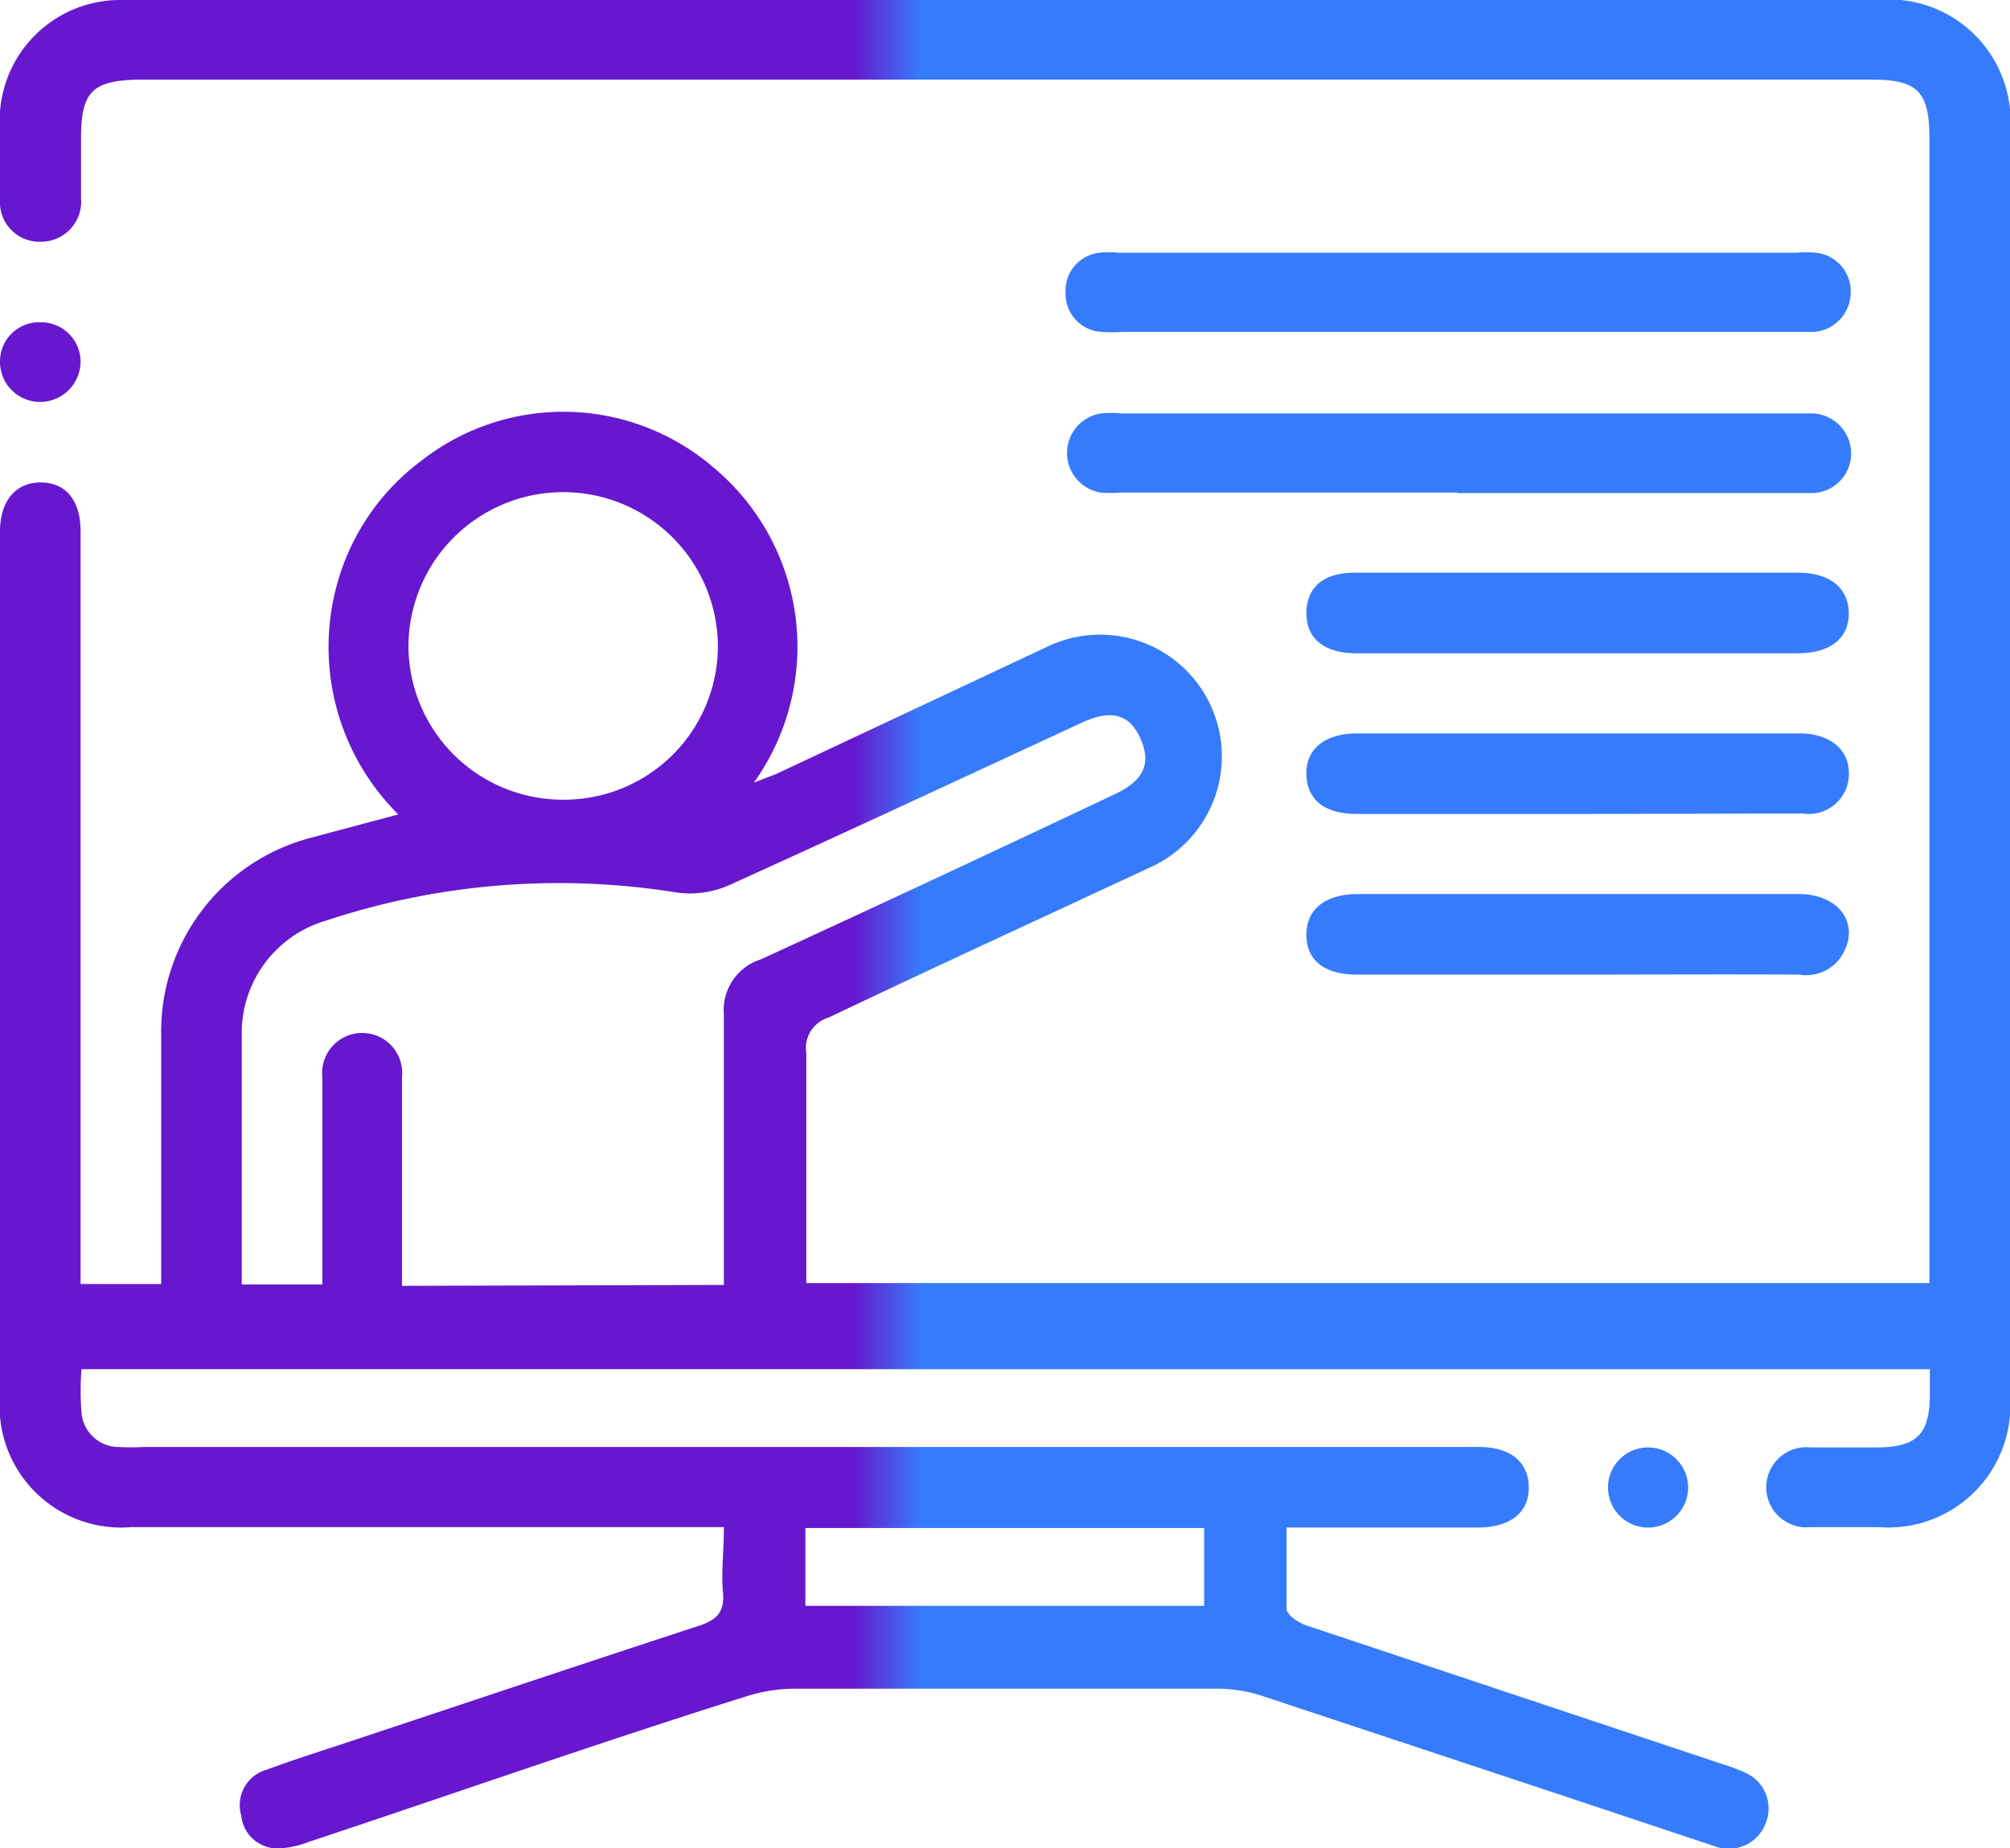
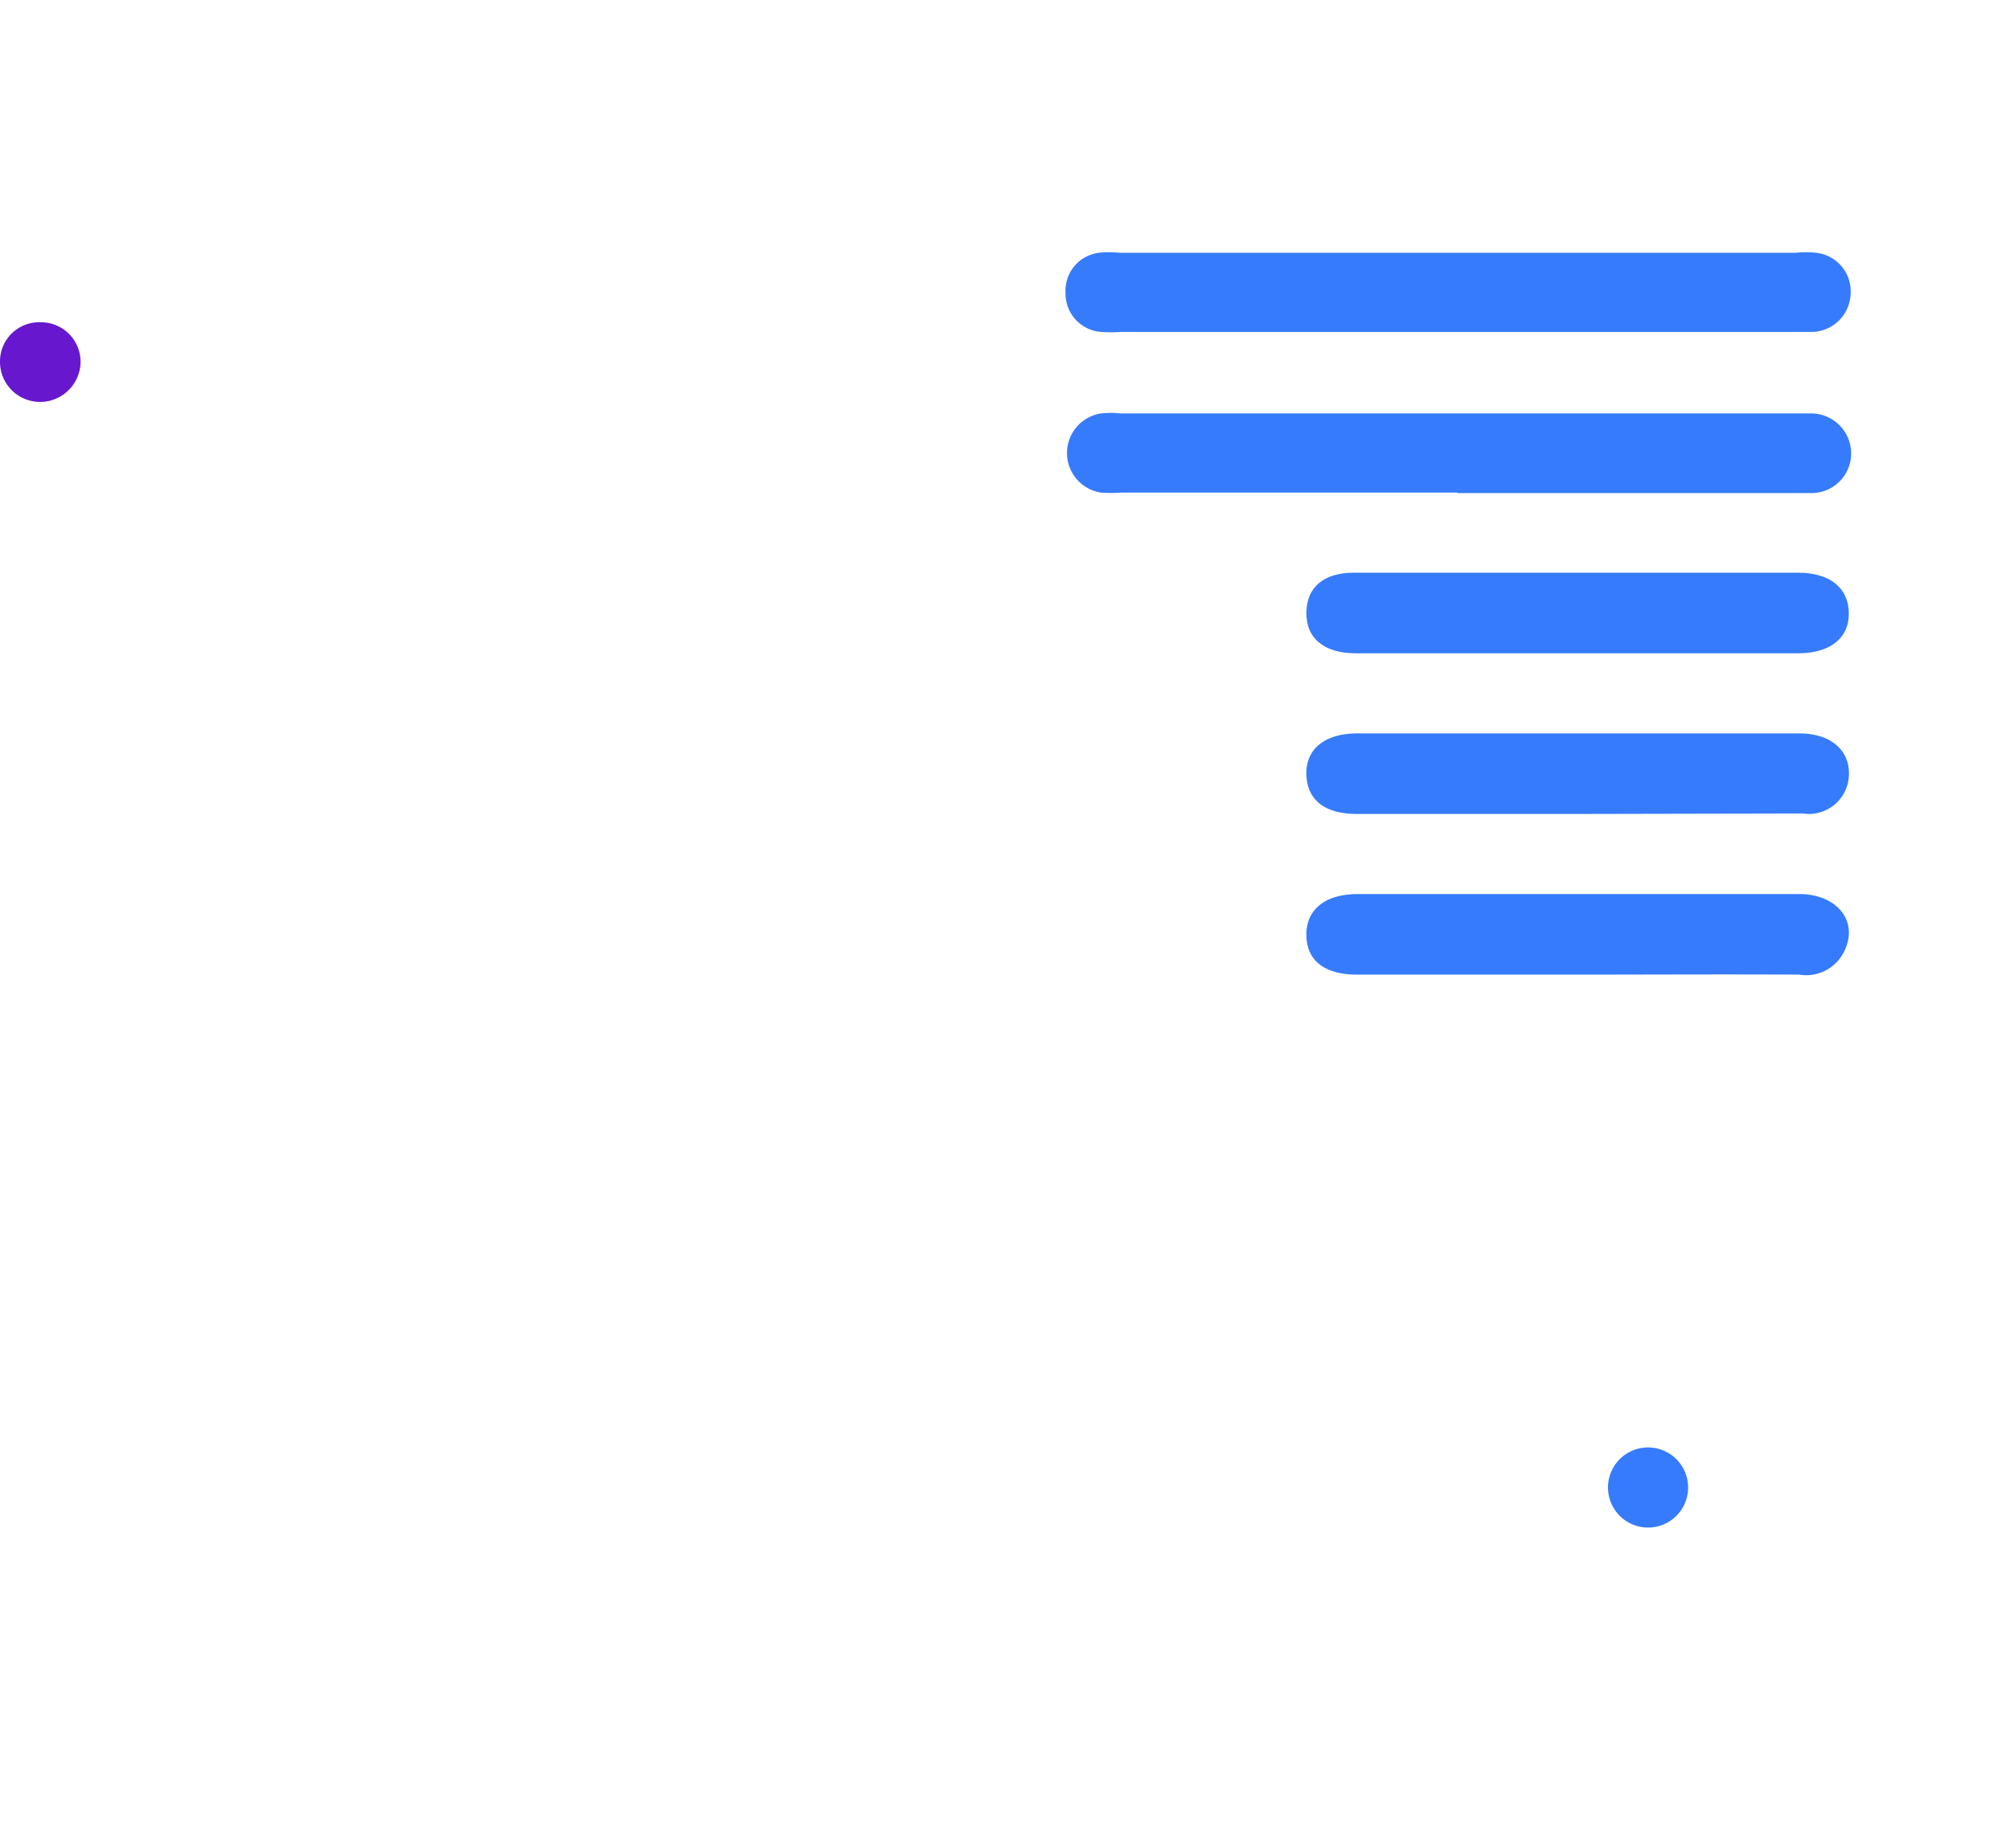
<svg xmlns="http://www.w3.org/2000/svg" viewBox="0 0 43.65 40.14">
  <defs>
    <style>.cls-1{fill:url(#linear-gradient);}</style>
    <linearGradient id="linear-gradient" x1="18.55" y1="3.57" x2="24.25" y2="3.57" gradientUnits="userSpaceOnUse">
      <stop offset="0" stop-color="#6718CE" />
      <stop offset="0.25" stop-color="#367BFB" />
    </linearGradient>
  </defs>
  <g id="Layer_2" data-name="Layer 2">
    <g id="Layer_1-2" data-name="Layer 1">
-       <path class="cls-1" d="M15.72,33.17H2.86A2.64,2.64,0,0,1,0,30.31V11.55c0-.68.35-1.08.9-1.07s.85.41.85,1.06V27.89H3.5V22.47A4.35,4.35,0,0,1,6.74,18.2l1.91-.51a5.12,5.12,0,0,1-1.39-4.76A5,5,0,0,1,9.16,10a5,5,0,0,1,6.33.15A5.07,5.07,0,0,1,16.37,17l.49-.19,5.92-2.78A2.63,2.63,0,1,1,25,18.83C22.66,19.92,20.31,21,18,22.1a.69.69,0,0,0-.49.77c0,1.66,0,3.33,0,5H41.9V3c0-1-.25-1.27-1.24-1.27H3C2,1.75,1.76,2,1.76,3c0,.44,0,.87,0,1.31a.87.87,0,0,1-.85.94A.86.86,0,0,1,0,4.33c0-.64,0-1.28,0-1.91A2.62,2.62,0,0,1,2.54,0c.8,0,1.6,0,2.4,0H40.77a2.64,2.64,0,0,1,2.88,2.88V30.32a2.65,2.65,0,0,1-2.86,2.85c-.49,0-1,0-1.47,0a.87.87,0,1,1,0-1.73c.47,0,.94,0,1.41,0,.9,0,1.18-.28,1.18-1.17v-.53H1.77a5.91,5.91,0,0,0,0,.94.81.81,0,0,0,.8.75,5,5,0,0,0,.55,0h29c.68,0,1.08.33,1.08.88s-.4.86-1.09.87H27.94c0,.61,0,1.19,0,1.76,0,.14.26.31.44.37,3,1,6,2,9,3a4.45,4.45,0,0,1,.51.19.85.85,0,0,1,.46,1.09.86.86,0,0,1-1.12.51L33.93,39l-6.51-2.16a3.14,3.14,0,0,0-1-.16c-3.05,0-6.11,0-9.16,0a3.5,3.5,0,0,0-1,.15c-3.19,1-6.37,2.12-9.56,3.18a2,2,0,0,1-.68.14.79.79,0,0,1-.78-.71.8.8,0,0,1,.55-1c.59-.22,1.2-.41,1.8-.61,2.53-.84,5.06-1.69,7.6-2.52.39-.13.55-.31.51-.73S15.72,33.7,15.72,33.17Zm0-5.26c0-2,0-3.94,0-5.88a1.15,1.15,0,0,1,.8-1.19q3.85-1.77,7.69-3.59c.64-.3.79-.67.56-1.2s-.63-.65-1.26-.36c-2.55,1.18-5.1,2.37-7.66,3.53a2.11,2.11,0,0,1-1.13.17A16.09,16.09,0,0,0,7.07,20a2.54,2.54,0,0,0-1.82,2.44c0,.65,0,1.31,0,2V27.9H7v-.63C7,26,7,24.69,7,23.4a.87.87,0,1,1,1.73,0c0,.31,0,.62,0,.93v3.6ZM12.21,17.37a3.34,3.34,0,0,0,3.38-3.32,3.36,3.36,0,0,0-6.72,0A3.35,3.35,0,0,0,12.21,17.37Zm5.28,17.51h8.66V33.19H17.49Z" />
      <path class="cls-1" d="M31.65,7.21h-7.3a3.09,3.09,0,0,1-.43,0,.83.83,0,0,1-.78-.84.83.83,0,0,1,.73-.88,2,2,0,0,1,.43,0H39a2.07,2.07,0,0,1,.43,0,.84.84,0,0,1,.76.86.86.86,0,0,1-.81.86H31.65Z" />
      <path class="cls-1" d="M31.65,10.7h-7.3a3.23,3.23,0,0,1-.44,0,.87.87,0,0,1,0-1.72,2.07,2.07,0,0,1,.43,0h15a.87.87,0,0,1,.86.87.86.86,0,0,1-.87.86H31.65Z" />
      <path class="cls-1" d="M34.26,12.44h4.79c.69,0,1.09.33,1.1.87s-.39.87-1.07.88H29.44c-.69,0-1.08-.33-1.07-.89s.39-.85,1-.86Z" />
      <path class="cls-1" d="M34.27,17.68h-4.8c-.7,0-1.08-.3-1.1-.85s.39-.9,1.11-.9h9.59c.7,0,1.12.38,1.08.94a.87.87,0,0,1-1,.8Z" />
      <path class="cls-1" d="M34.21,21.17H29.47c-.7,0-1.09-.3-1.1-.85s.39-.9,1.12-.9h9.58c.81,0,1.28.57,1,1.2a.92.92,0,0,1-1,.55C37.48,21.16,35.84,21.17,34.21,21.17Z" />
      <path class="cls-1" d="M.88,7a.86.86,0,0,1,.87.86.88.88,0,0,1-.86.87A.87.87,0,0,1,0,7.86.85.85,0,0,1,.88,7Z" />
      <path class="cls-1" d="M36.66,32.31a.87.87,0,0,1-1.74,0,.87.87,0,0,1,1.74,0Z" />
    </g>
  </g>
</svg>